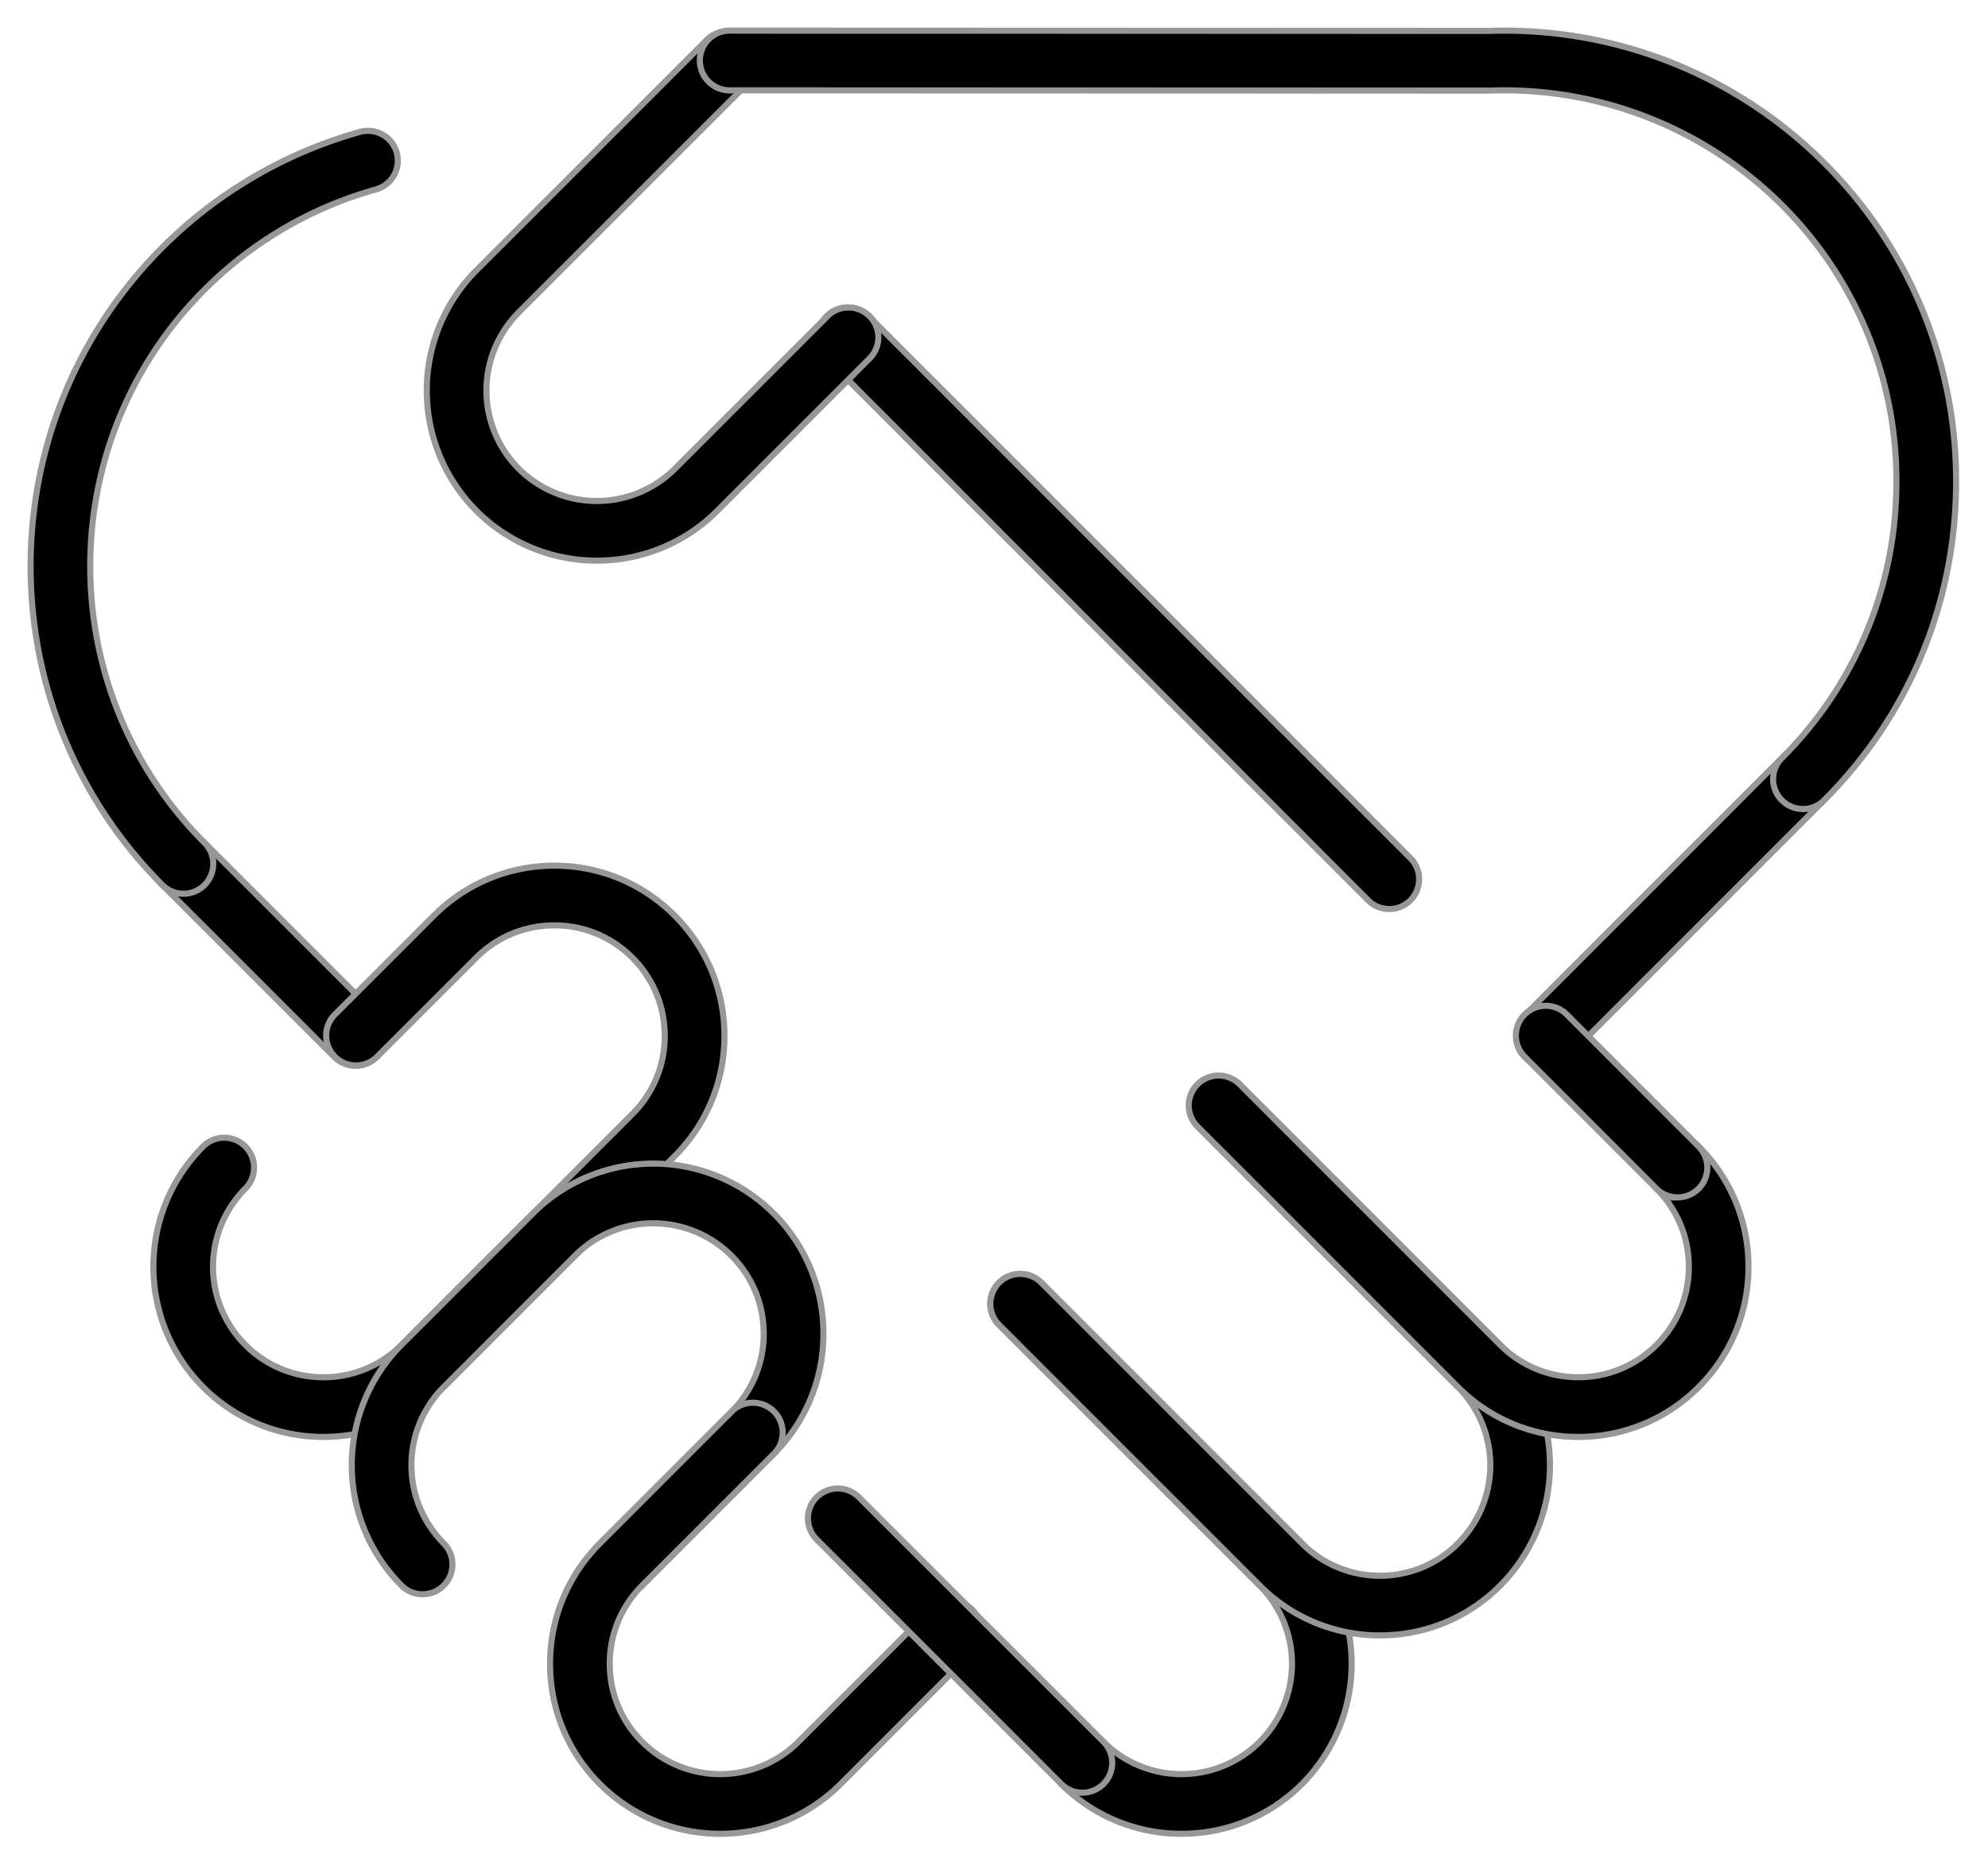
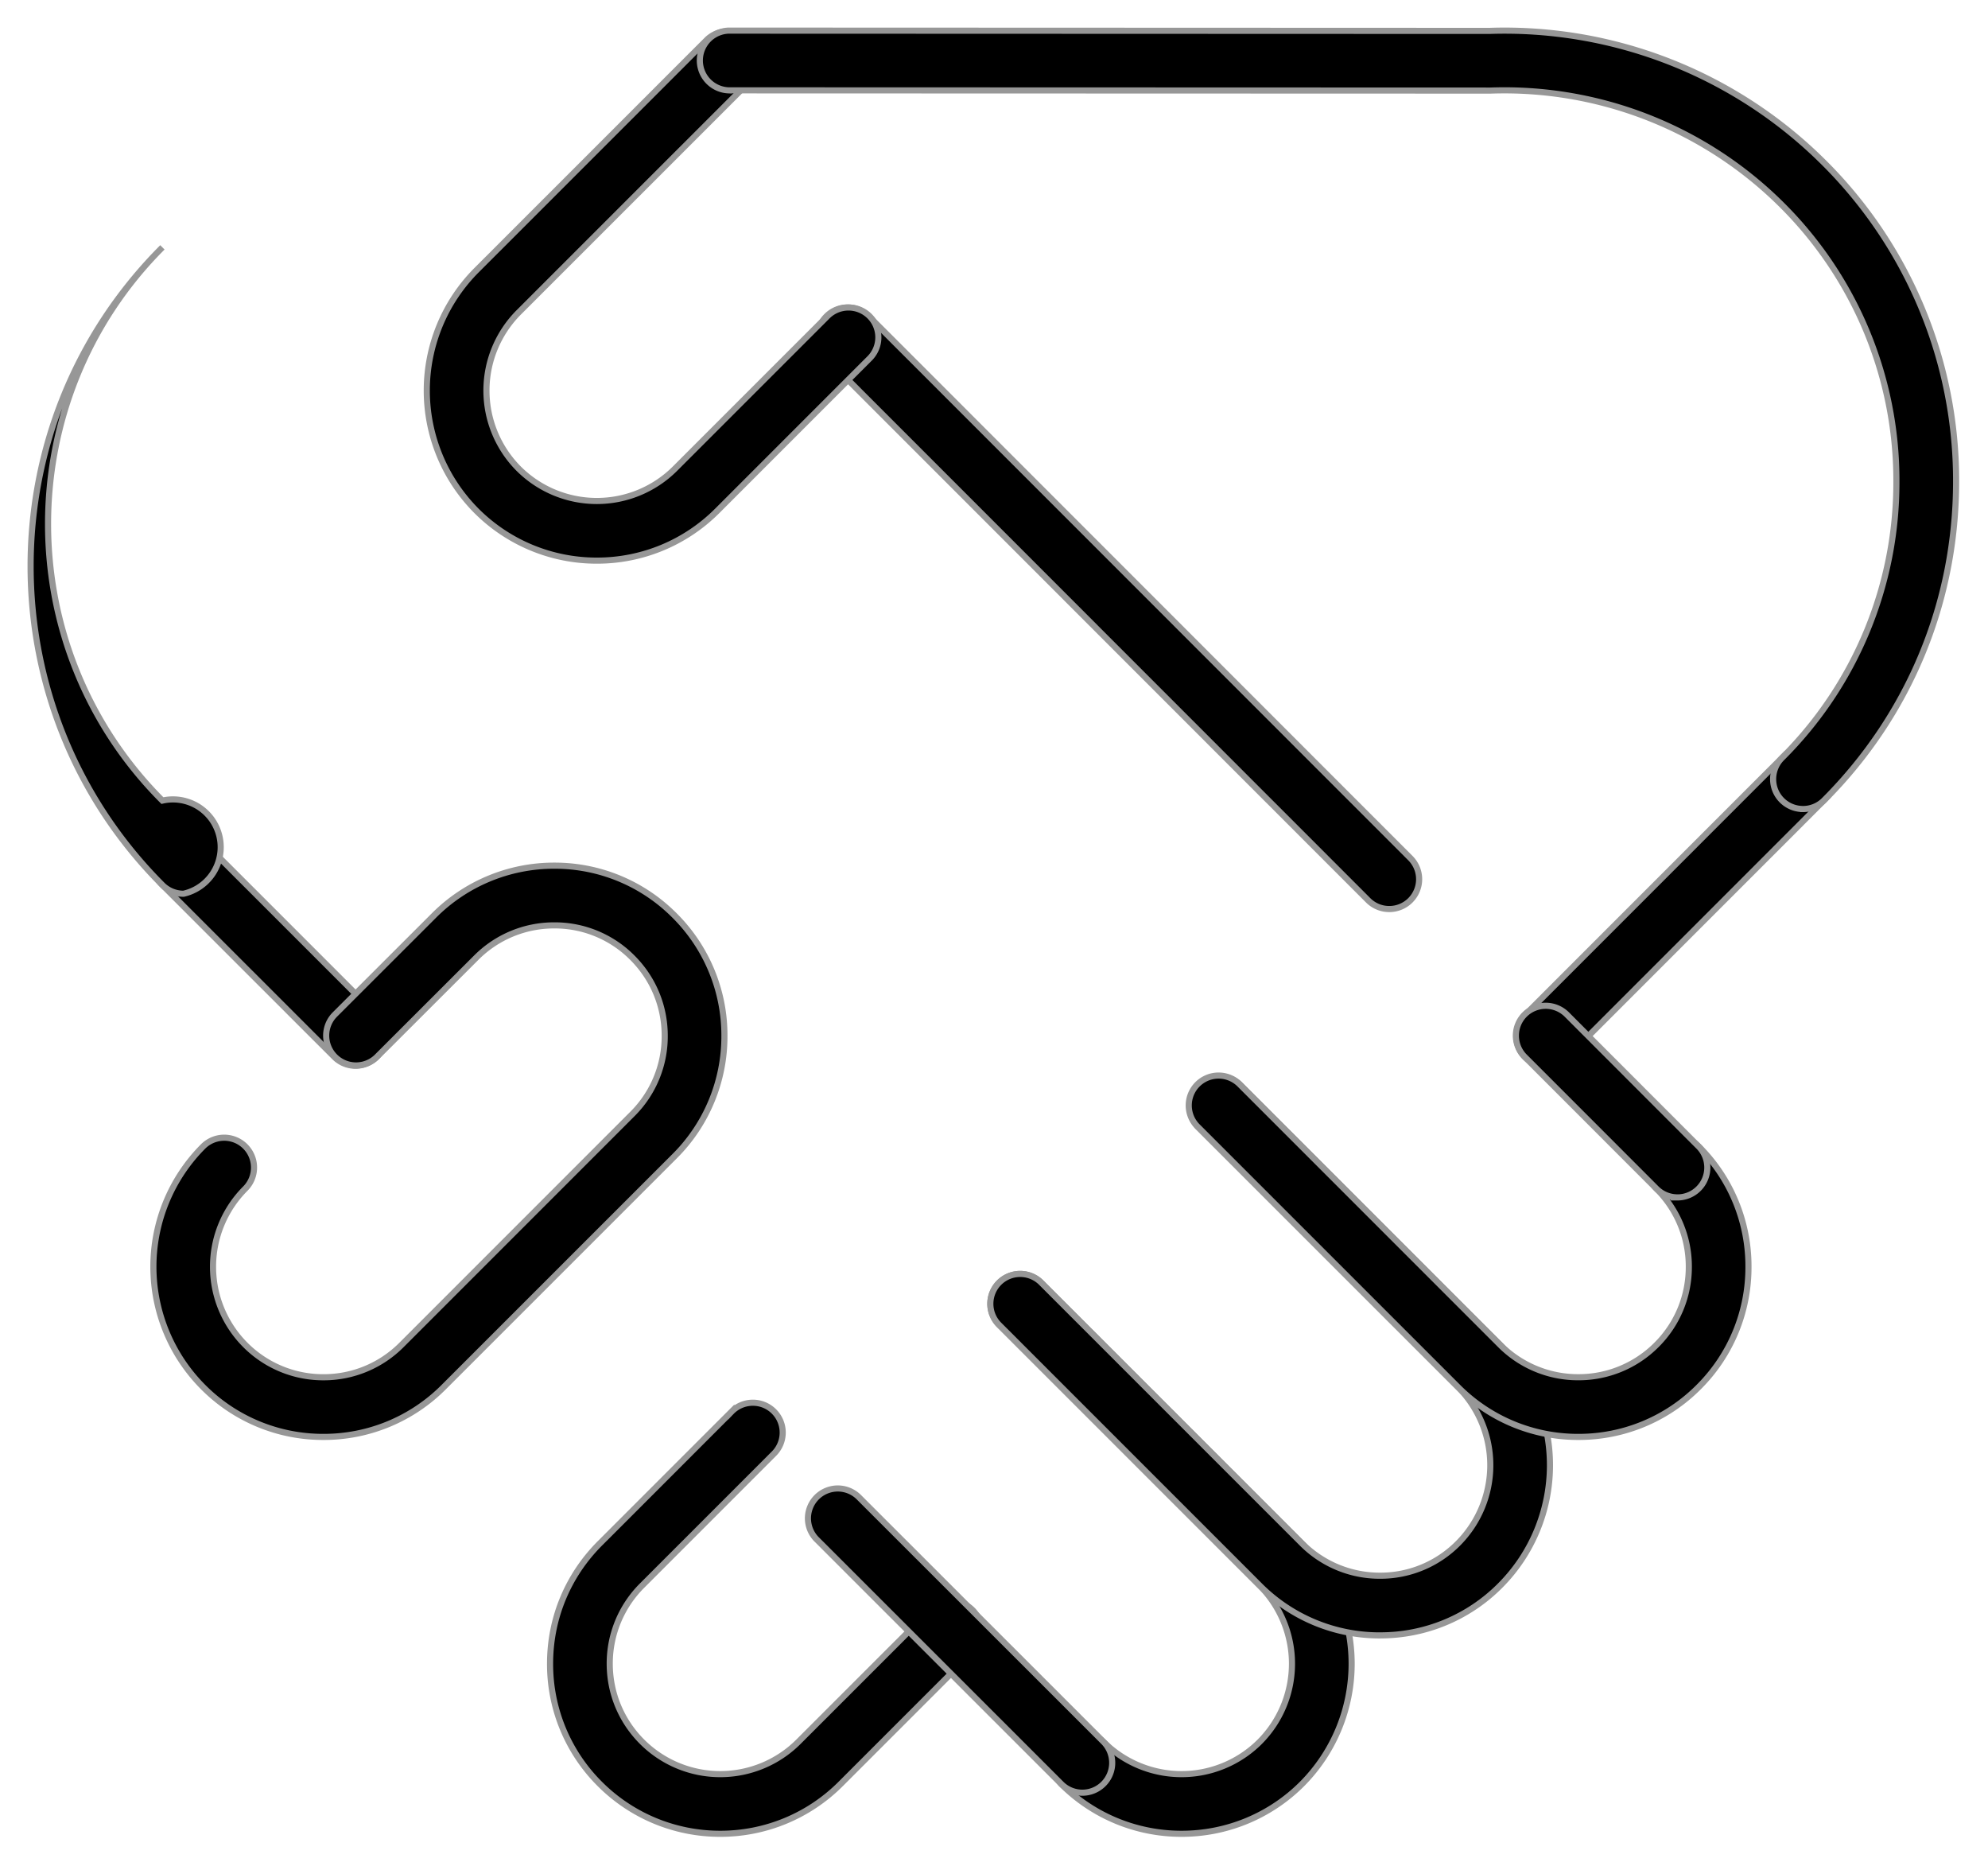
<svg xmlns="http://www.w3.org/2000/svg" width="65" height="61">
  <defs>
    <filter id="a">
      <feColorMatrix in="SourceGraphic" values="0 0 0 0 0.412 0 0 0 0 0.769 0 0 0 0 0.914 0 0 0 1 0" />
    </filter>
  </defs>
  <g transform="translate(1 1)" filter="url(#a)" fill="none" fill-rule="evenodd">
    <g stroke="#979797" stroke-width=".2" fill="#000" fill-rule="nonzero">
      <path d="M10.624 33.838a.973.973 0 01-.69-.286L4.309 27.93a.976.976 0 111.38-1.38l5.624 5.623a.975.975 0 01-.69 1.665zm27.007 25.105a5.548 5.548 0 01-3.932-1.625.977.977 0 011.38-1.38 3.618 3.618 0 005.107 0 3.617 3.617 0 000-5.11l-8.507-8.506a.976.976 0 111.38-1.38l8.507 8.506a5.573 5.573 0 010 7.872 5.556 5.556 0 01-3.935 1.623z" />
      <path d="M44.122 52.458a5.524 5.524 0 01-3.935-1.63l-8.507-8.506a.976.976 0 111.38-1.38l8.507 8.506a3.587 3.587 0 002.555 1.059h.001a3.575 3.575 0 002.55-1.059 3.619 3.619 0 00-.002-5.108l-8.503-8.502a.976.976 0 011.38-1.38l8.503 8.503a5.57 5.57 0 01.002 7.866 5.514 5.514 0 01-3.928 1.63l-.003.001h0z" />
      <path d="M50.605 45.97a5.528 5.528 0 01-3.935-1.63l-8.503-8.502a.976.976 0 111.38-1.38l8.503 8.503a3.592 3.592 0 002.555 1.058h.002a3.59 3.59 0 002.555-1.059 3.58 3.58 0 001.056-2.553 3.577 3.577 0 00-1.06-2.551.976.976 0 011.38-1.383 5.521 5.521 0 011.63 3.933 5.518 5.518 0 01-1.627 3.934 5.529 5.529 0 01-3.935 1.63h0zm-6.179-17.255a.974.974 0 01-.692-.285l-17.696-17.7a.976.976 0 111.38-1.38l17.696 17.7a.975.975 0 01-.688 1.665zm5.126 5.13a.976.976 0 01-.691-1.665l8.398-8.4a.976.976 0 111.38 1.38l-8.398 8.399a.972.972 0 01-.689.286zM9.576 45.97h-.002a5.525 5.525 0 01-3.933-1.63 5.569 5.569 0 010-7.865.975.975 0 111.379 1.38 3.617 3.617 0 000 5.106 3.592 3.592 0 002.554 1.059h.002a3.59 3.59 0 002.554-1.059l7.546-7.546a3.582 3.582 0 001.058-2.555c0-.965-.375-1.872-1.058-2.554a3.574 3.574 0 00-2.55-1.057h-.003a3.59 3.59 0 00-2.556 1.06l-3.25 3.246a.976.976 0 01-1.38-1.38l3.25-3.247a5.543 5.543 0 013.935-1.631h.003a5.52 5.52 0 013.931 1.63 5.522 5.522 0 011.63 3.933 5.527 5.527 0 01-1.63 3.936L13.51 44.34a5.53 5.53 0 01-3.934 1.63z" />
-       <path d="M19.307 51.114a.974.974 0 01-.691-1.665l4.295-4.295a3.588 3.588 0 001.06-2.557c0-.964-.376-1.872-1.059-2.553a3.618 3.618 0 00-5.109-.002l-4.295 4.297a3.617 3.617 0 000 5.109.975.975 0 11-1.38 1.38 5.57 5.57 0 010-7.869l4.296-4.297a5.572 5.572 0 017.868 0 5.524 5.524 0 011.63 3.934 5.529 5.529 0 01-1.63 3.937l-4.296 4.295a.967.967 0 01-.689.286z" />
      <path d="M22.55 58.943a5.55 5.55 0 01-3.934-1.625 5.528 5.528 0 01-1.631-3.935c0-1.485.58-2.883 1.631-3.935l4.296-4.296a.976.976 0 111.38 1.38l-4.296 4.296a3.594 3.594 0 00-1.06 2.555c0 .963.376 1.871 1.06 2.554a3.617 3.617 0 005.108 0l4.298-4.297a.976.976 0 111.38 1.38l-4.298 4.297a5.554 5.554 0 01-3.934 1.626zm-4.035-41.617A5.552 5.552 0 0114.58 15.7a5.571 5.571 0 010-7.867L22.128.286a.976.976 0 011.38 1.379L15.96 9.212a3.62 3.62 0 000 5.109 3.618 3.618 0 005.11-.002l4.969-4.968a.976.976 0 111.38 1.38L22.45 15.7a5.55 5.55 0 01-3.935 1.626zM53.849 38.14c-.25 0-.5-.095-.69-.285l-4.296-4.298a.976.976 0 111.38-1.38l4.295 4.299a.976.976 0 01-.69 1.665z" />
-       <path d="M34.39 57.6a.977.977 0 01-.69-.285l-8.011-8.007a.976.976 0 011.38-1.38l8.011 8.007a.976.976 0 01-.69 1.665zm23.56-32.155a.976.976 0 01-.691-1.665 12.702 12.702 0 003.746-9.04 12.7 12.7 0 00-3.746-9.041 12.853 12.853 0 00-9.525-3.738l-24.919-.008a.977.977 0 010-1.952h0L47.696.01a14.785 14.785 0 0110.943 4.31 14.642 14.642 0 014.318 10.42c0 3.937-1.532 7.637-4.318 10.422a.976.976 0 01-.689.284zM5 28.215a.98.98 0 01-.69-.285c-5.746-5.748-5.746-15.097 0-20.844a14.744 14.744 0 016.481-3.78.976.976 0 01.52 1.881 12.794 12.794 0 00-5.622 3.28c-4.985 4.985-4.985 13.098 0 18.084A.976.976 0 015 28.215z" />
+       <path d="M34.39 57.6a.977.977 0 01-.69-.285l-8.011-8.007a.976.976 0 011.38-1.38l8.011 8.007a.976.976 0 01-.69 1.665zm23.56-32.155a.976.976 0 01-.691-1.665 12.702 12.702 0 003.746-9.04 12.7 12.7 0 00-3.746-9.041 12.853 12.853 0 00-9.525-3.738l-24.919-.008a.977.977 0 010-1.952h0L47.696.01a14.785 14.785 0 0110.943 4.31 14.642 14.642 0 014.318 10.42c0 3.937-1.532 7.637-4.318 10.422a.976.976 0 01-.689.284zM5 28.215a.98.98 0 01-.69-.285c-5.746-5.748-5.746-15.097 0-20.844c-4.985 4.985-4.985 13.098 0 18.084A.976.976 0 015 28.215z" />
    </g>
  </g>
</svg>